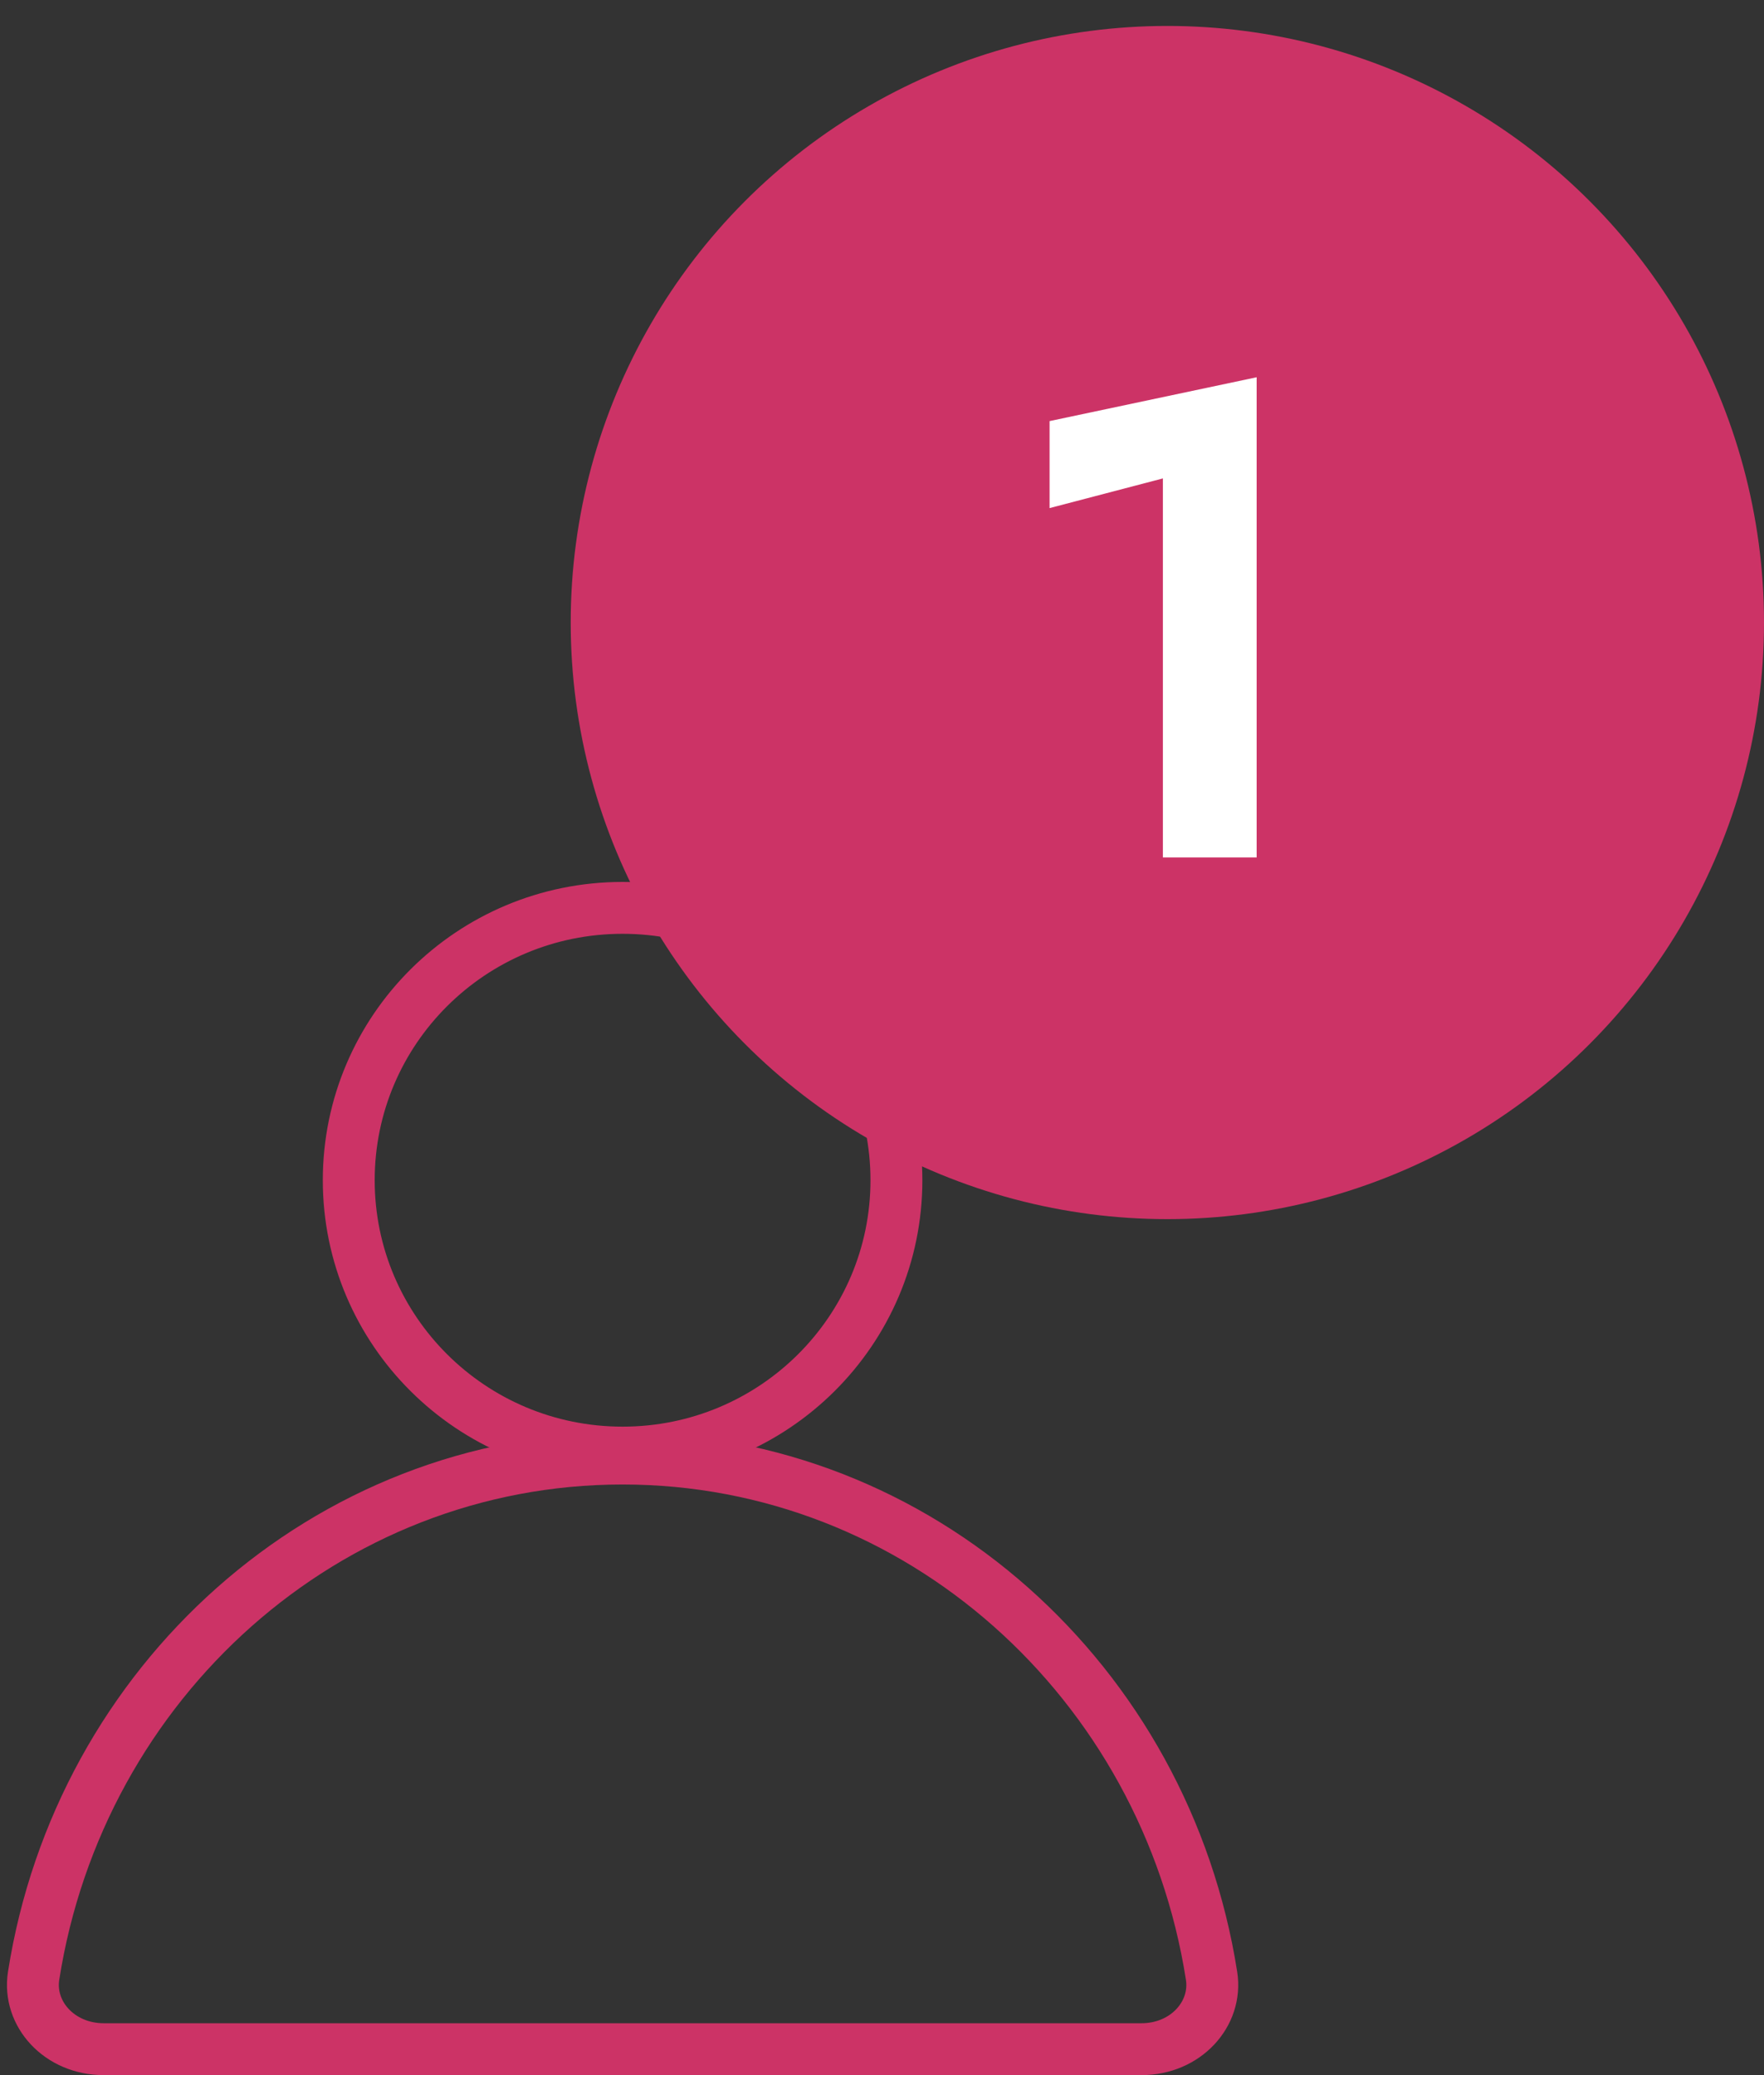
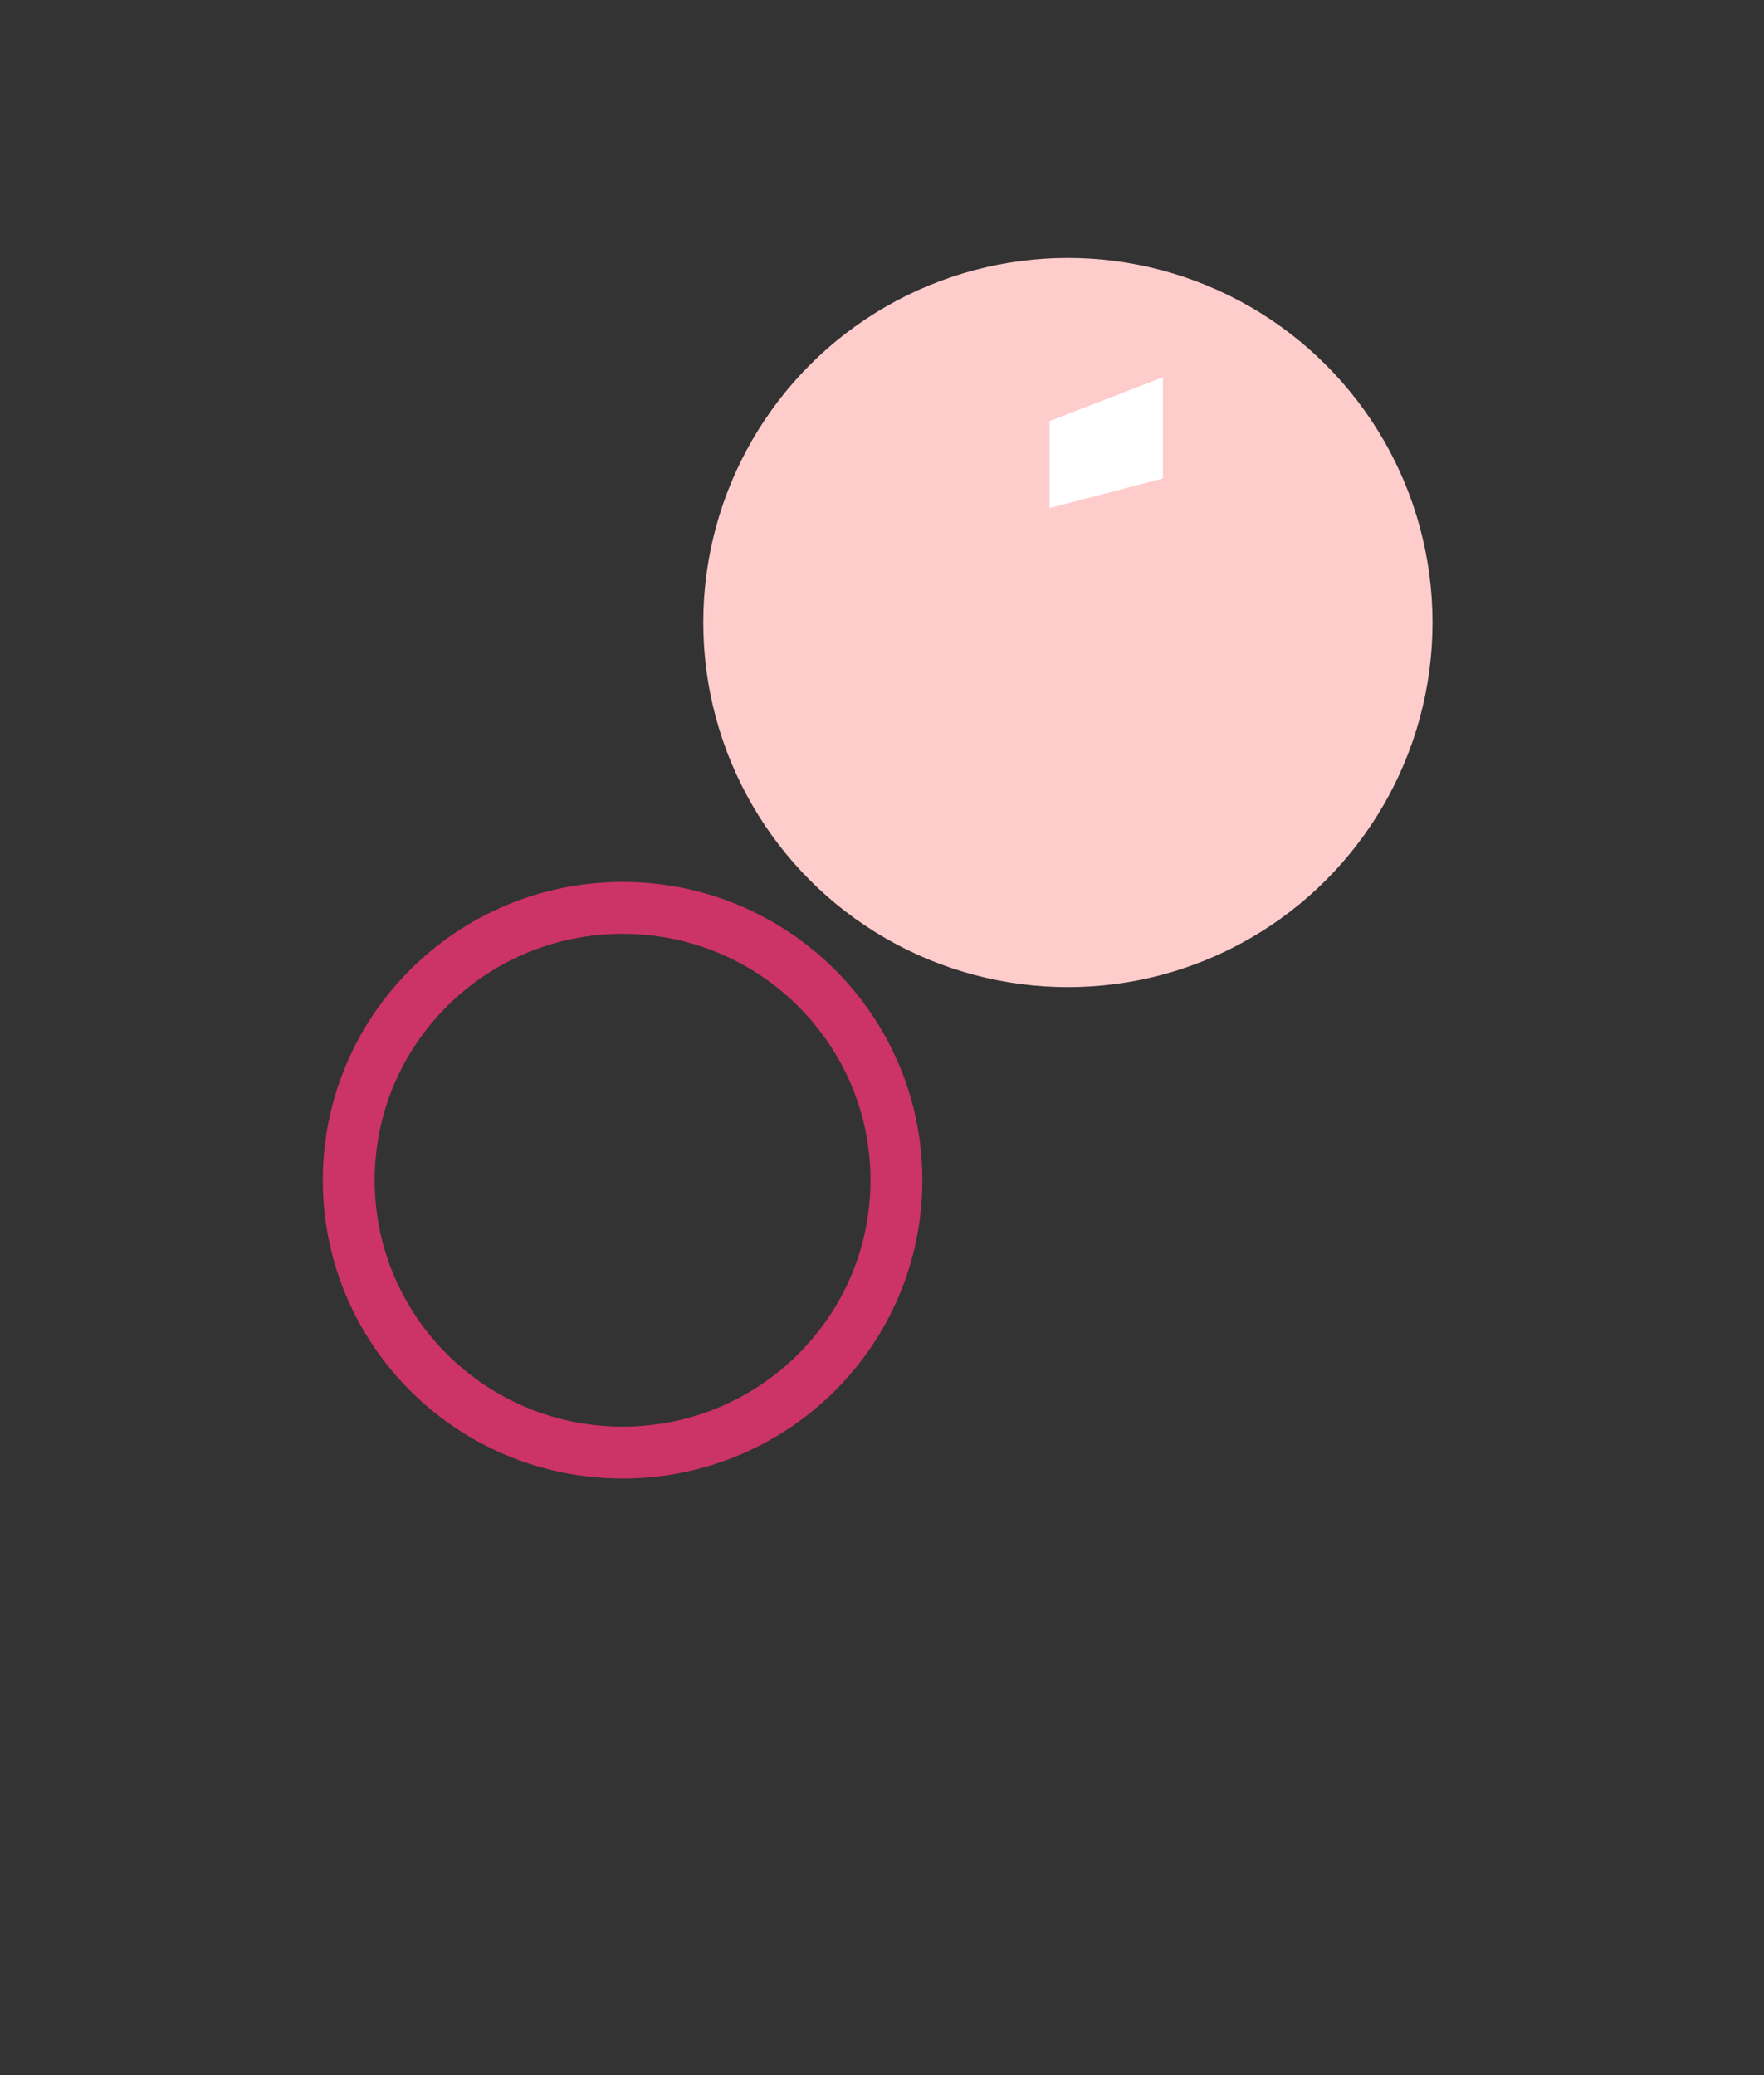
<svg xmlns="http://www.w3.org/2000/svg" width="34" height="40" viewBox="0 0 34 40" fill="none">
  <rect x="0" y="0" width="34" height="40" fill="#333333" stroke="none" />
  <path d="M17.278 22.75C17.278 25.647 14.917 28 12 28C9.083 28 6.722 25.647 6.722 22.75C6.722 19.853 9.083 17.5 12 17.5C14.917 17.5 17.278 19.853 17.278 22.75Z" stroke="#CC3366" />
-   <path d="M0.648 38.085C1.536 32.42 6.291 28.115 12 28.115C17.709 28.115 22.464 32.42 23.352 38.085C23.467 38.82 22.854 39.5 22 39.5H2C1.146 39.5 0.533 38.82 0.648 38.085Z" stroke="#CC3366" />
  <circle cx="20.583" cy="12" r="7.028" fill="#FFCCCC" />
-   <path d="M18.64 11.597L19.851 11.296V15.083H20.992V10.092L18.64 10.568V11.597Z" fill="black" />
-   <circle cx="22.5" cy="12" r="11.5" fill="#CC3366" />
-   <path d="M20.23 9.794L22.414 9.222V16.528H24.221V7.272L20.23 8.117V9.794Z" fill="white" />
+   <path d="M20.23 9.794L22.414 9.222V16.528V7.272L20.23 8.117V9.794Z" fill="white" />
</svg>